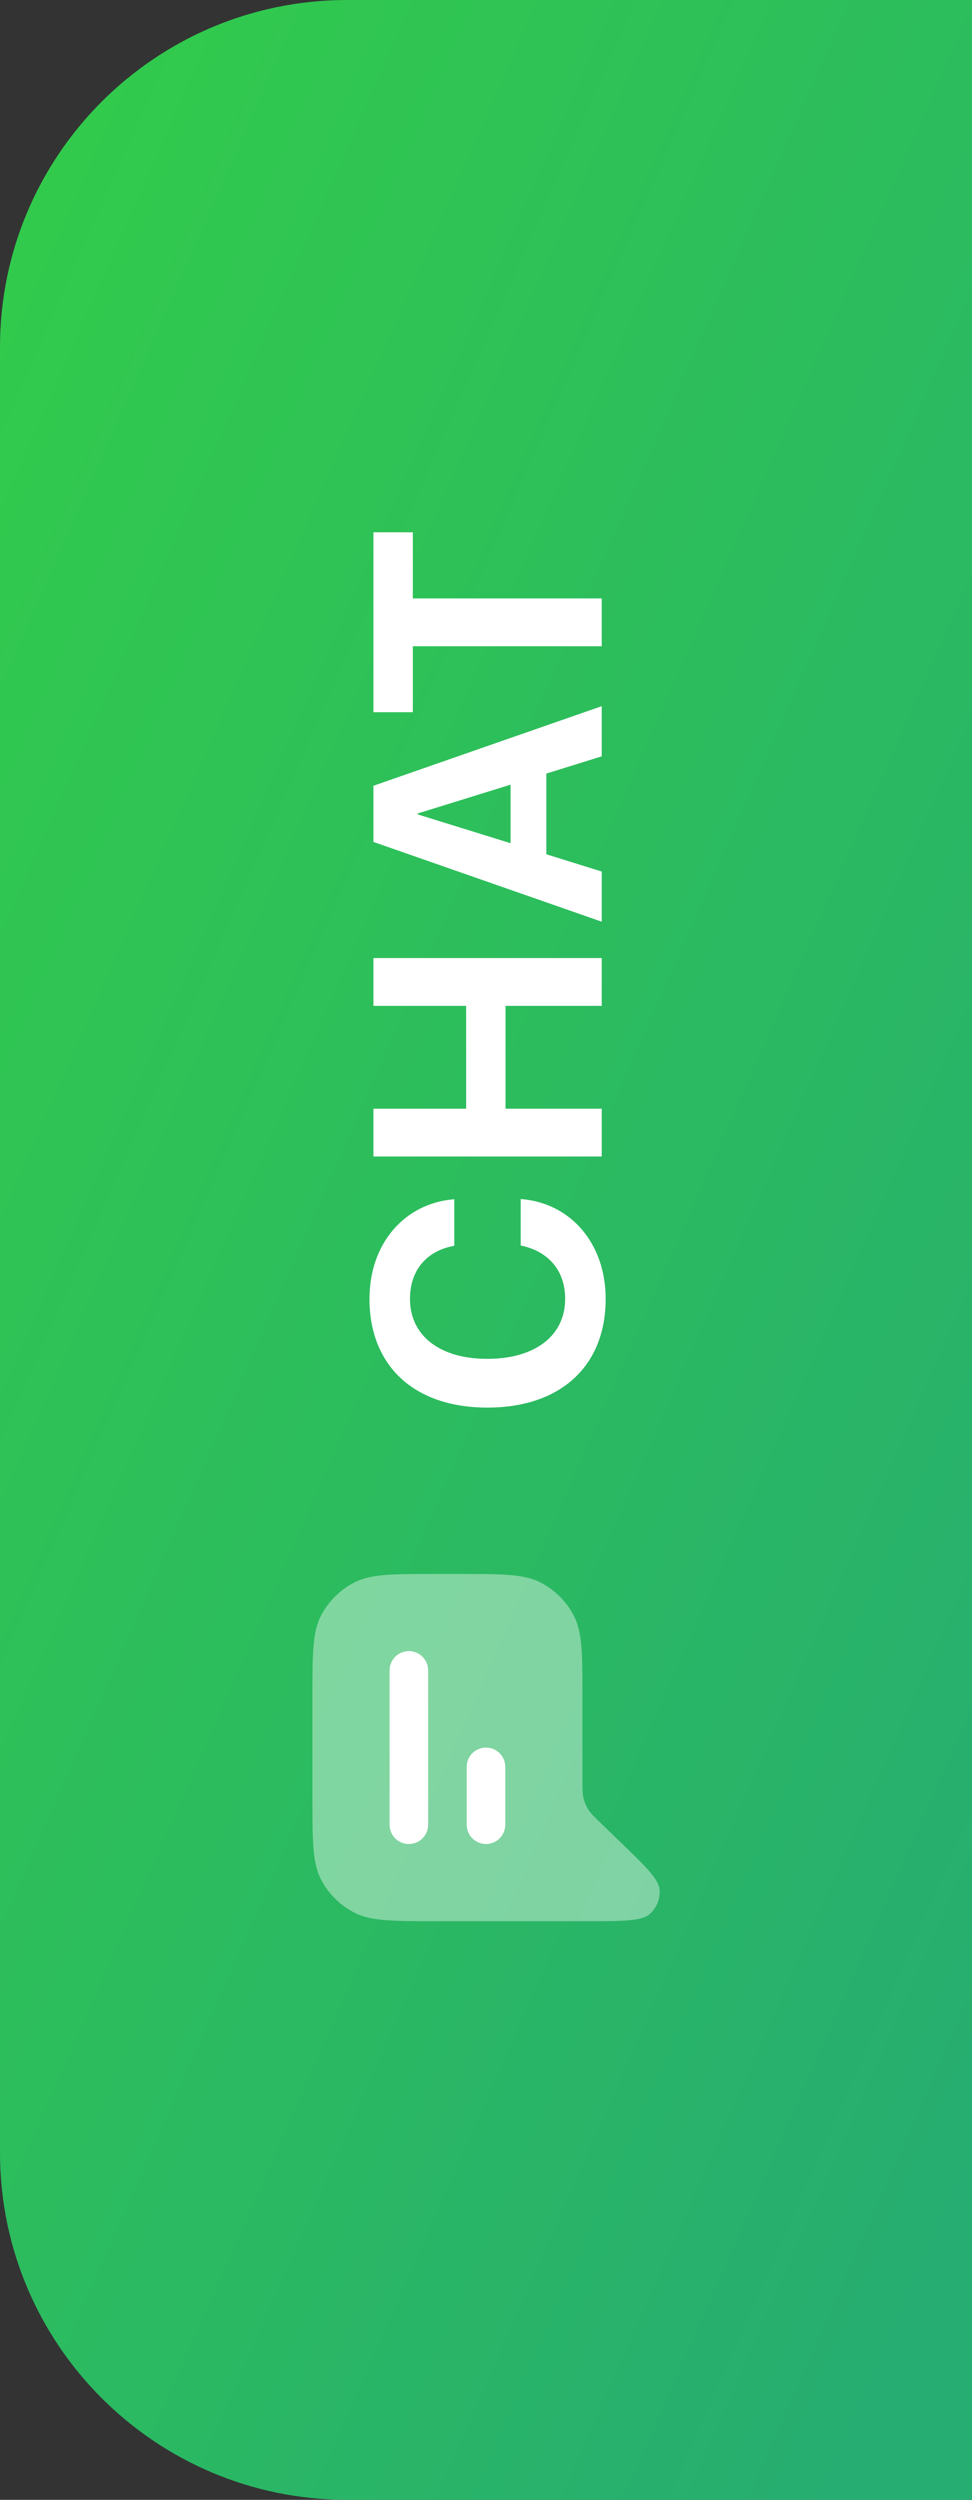
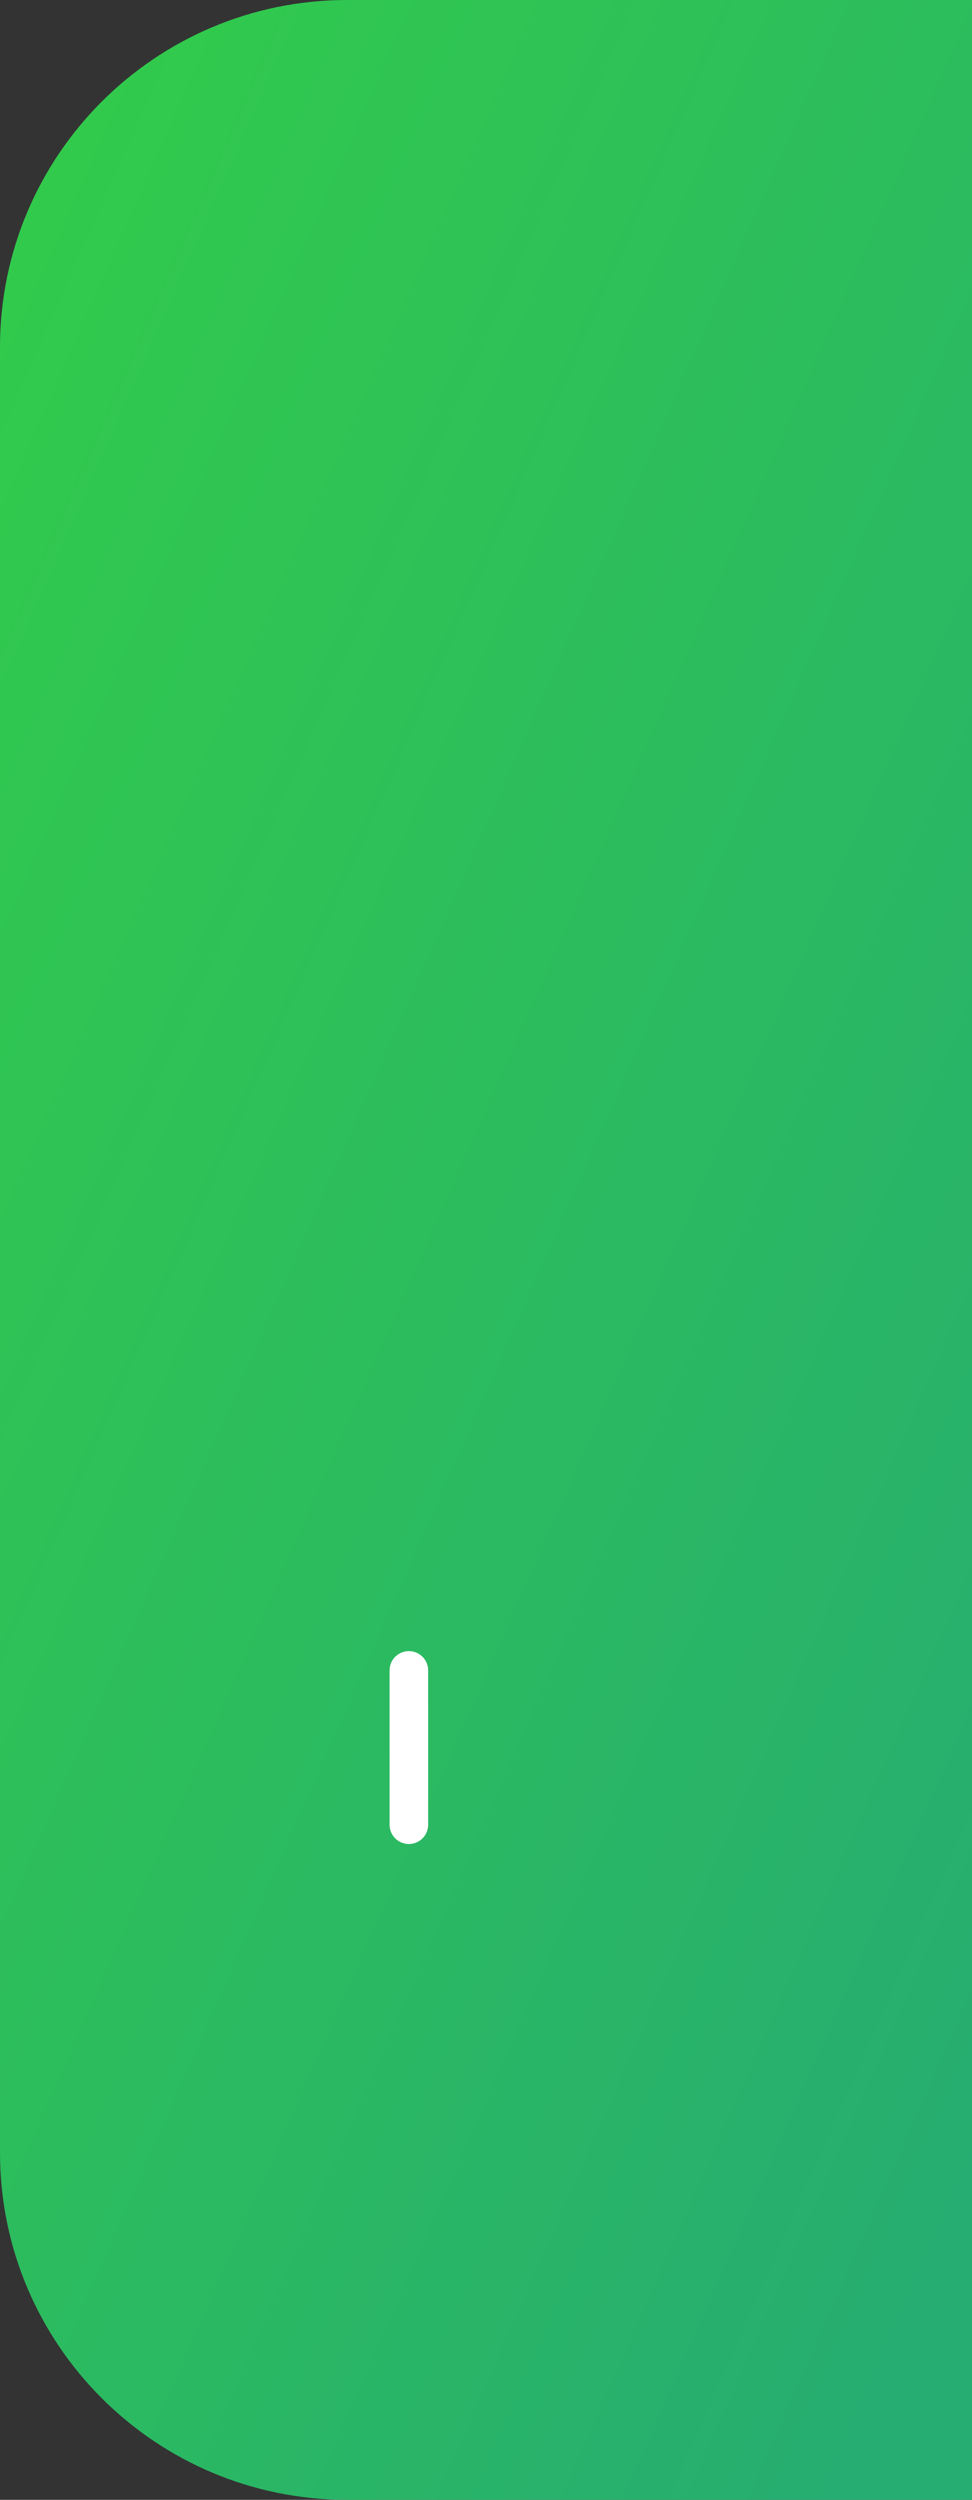
<svg xmlns="http://www.w3.org/2000/svg" width="42" height="108" viewBox="0 0 42 108" fill="none">
  <rect x="0" y="0" width="42" height="108" fill="#333333" stroke="none" />
  <path d="M15 108C6.716 108 0 101.284 0 93L0 15C0 6.716 6.716 0 15 0H42L42 108H15Z" fill="url(#paint0_linear_6068_55520)" />
-   <path opacity="0.4" d="M25.396 83H18.833C16.966 83 16.033 83 15.32 82.637C14.693 82.317 14.183 81.807 13.863 81.18C13.5 80.467 13.5 79.534 13.5 77.667V73.333C13.5 71.466 13.5 70.533 13.863 69.82C14.183 69.193 14.693 68.683 15.32 68.363C16.033 68 16.966 68 18.833 68H19.833C21.7 68 22.634 68 23.347 68.363C23.974 68.683 24.484 69.193 24.803 69.82C25.167 70.533 25.167 71.466 25.167 73.333V76.867C25.167 77.285 25.167 77.494 25.215 77.69C25.258 77.864 25.328 78.029 25.423 78.181C25.531 78.351 25.681 78.496 25.982 78.786L26.784 79.561C27.898 80.636 28.456 81.173 28.498 81.636C28.535 82.038 28.375 82.433 28.07 82.696C27.718 83 26.944 83 25.396 83Z" fill="white" />
  <path d="M16.833 78.833C16.833 79.294 17.206 79.667 17.667 79.667C18.127 79.667 18.5 79.294 18.5 78.833V72.167C18.5 71.706 18.127 71.333 17.667 71.333C17.206 71.333 16.833 71.706 16.833 72.167V78.833Z" fill="white" />
-   <path d="M20.167 78.833C20.167 79.294 20.54 79.667 21 79.667C21.46 79.667 21.833 79.294 21.833 78.833V76.333C21.833 75.873 21.46 75.5 21 75.5C20.54 75.5 20.167 75.873 20.167 76.333V78.833Z" fill="white" />
-   <path d="M26.171 56.115C26.171 53.73 24.674 52 22.575 51.809L22.5 51.802V53.812L22.568 53.825C23.737 54.092 24.421 54.926 24.421 56.115C24.421 57.694 23.136 58.706 21.058 58.706H21.051C18.986 58.706 17.715 57.694 17.715 56.115C17.715 54.885 18.426 54.078 19.513 53.846L19.629 53.819V51.809L19.567 51.816C17.476 52.007 15.965 53.723 15.965 56.115C15.965 58.993 17.879 60.812 21.058 60.812H21.064C24.243 60.812 26.171 59 26.171 56.115ZM26 49.964V47.899H21.844V43.456H26V41.391H16.136V43.456H20.142V47.899H16.136V49.964H26ZM26 39.82V37.653L23.607 36.907V33.421L26 32.676V30.509L16.136 33.947V36.374L26 39.82ZM18.05 35.185V35.144L22.062 33.9V36.429L18.05 35.185ZM26 27.919V25.854H17.838L17.838 22.997H16.136L16.136 30.769H17.838V27.919H26Z" fill="white" />
  <defs>
    <linearGradient id="paint0_linear_6068_55520" x1="39.9" y1="99.9" x2="-27.887" y2="70.023" gradientUnits="userSpaceOnUse">
      <stop stop-color="#26AD71" />
      <stop offset="1" stop-color="#32CB4B" />
    </linearGradient>
  </defs>
</svg>